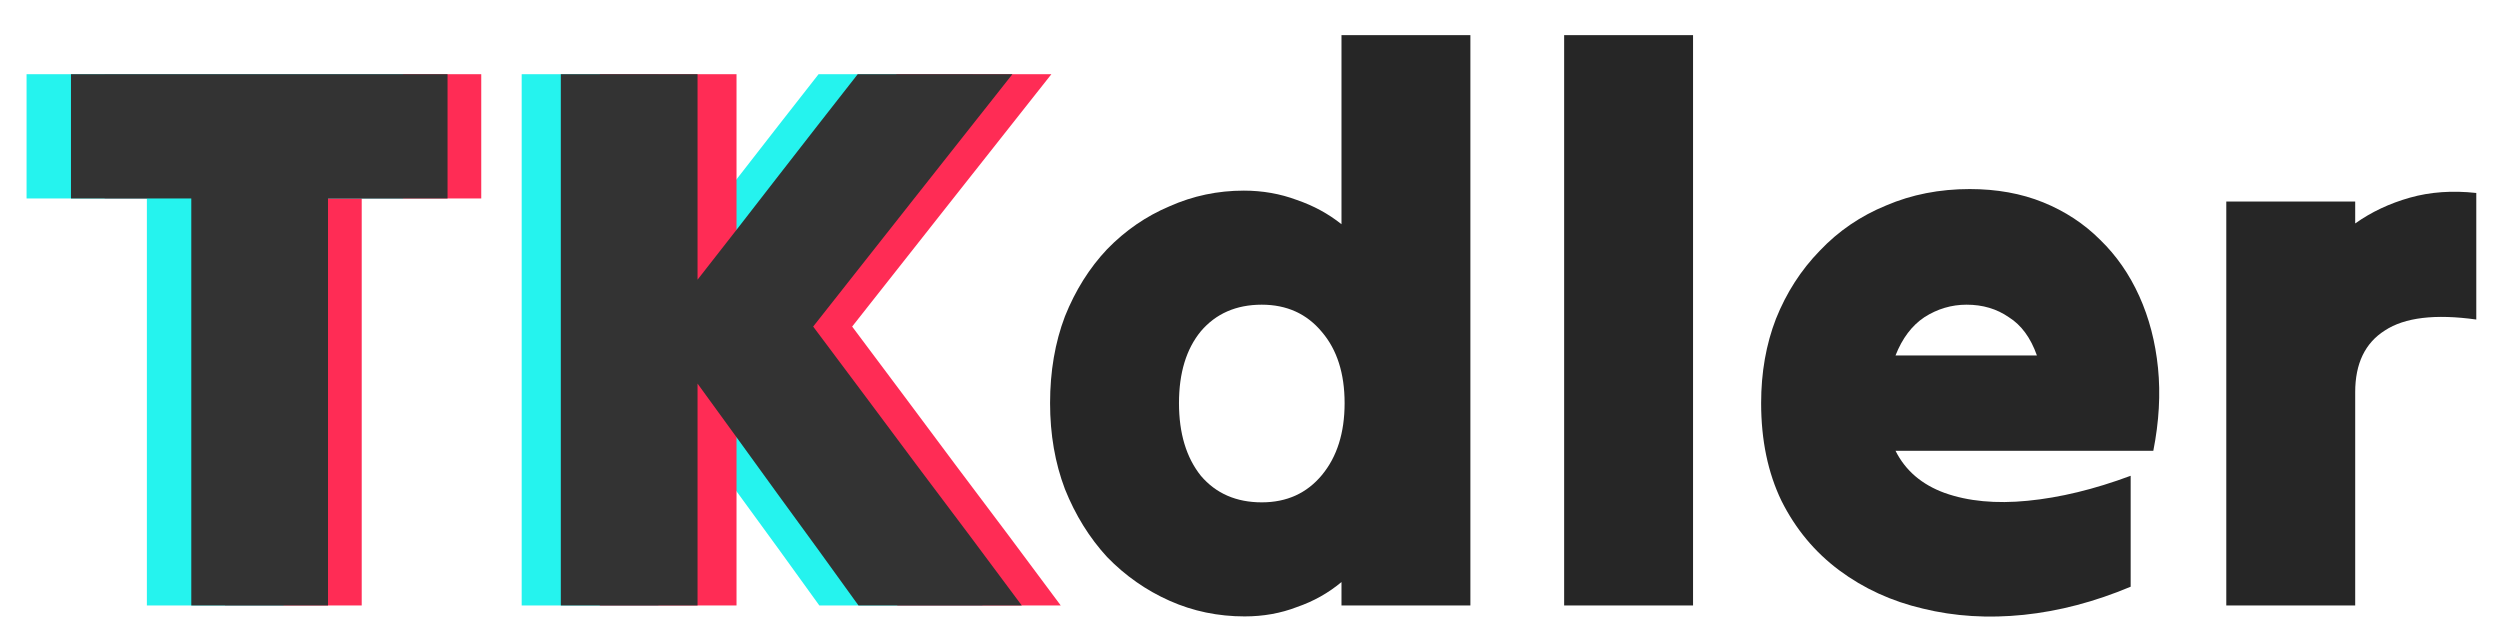
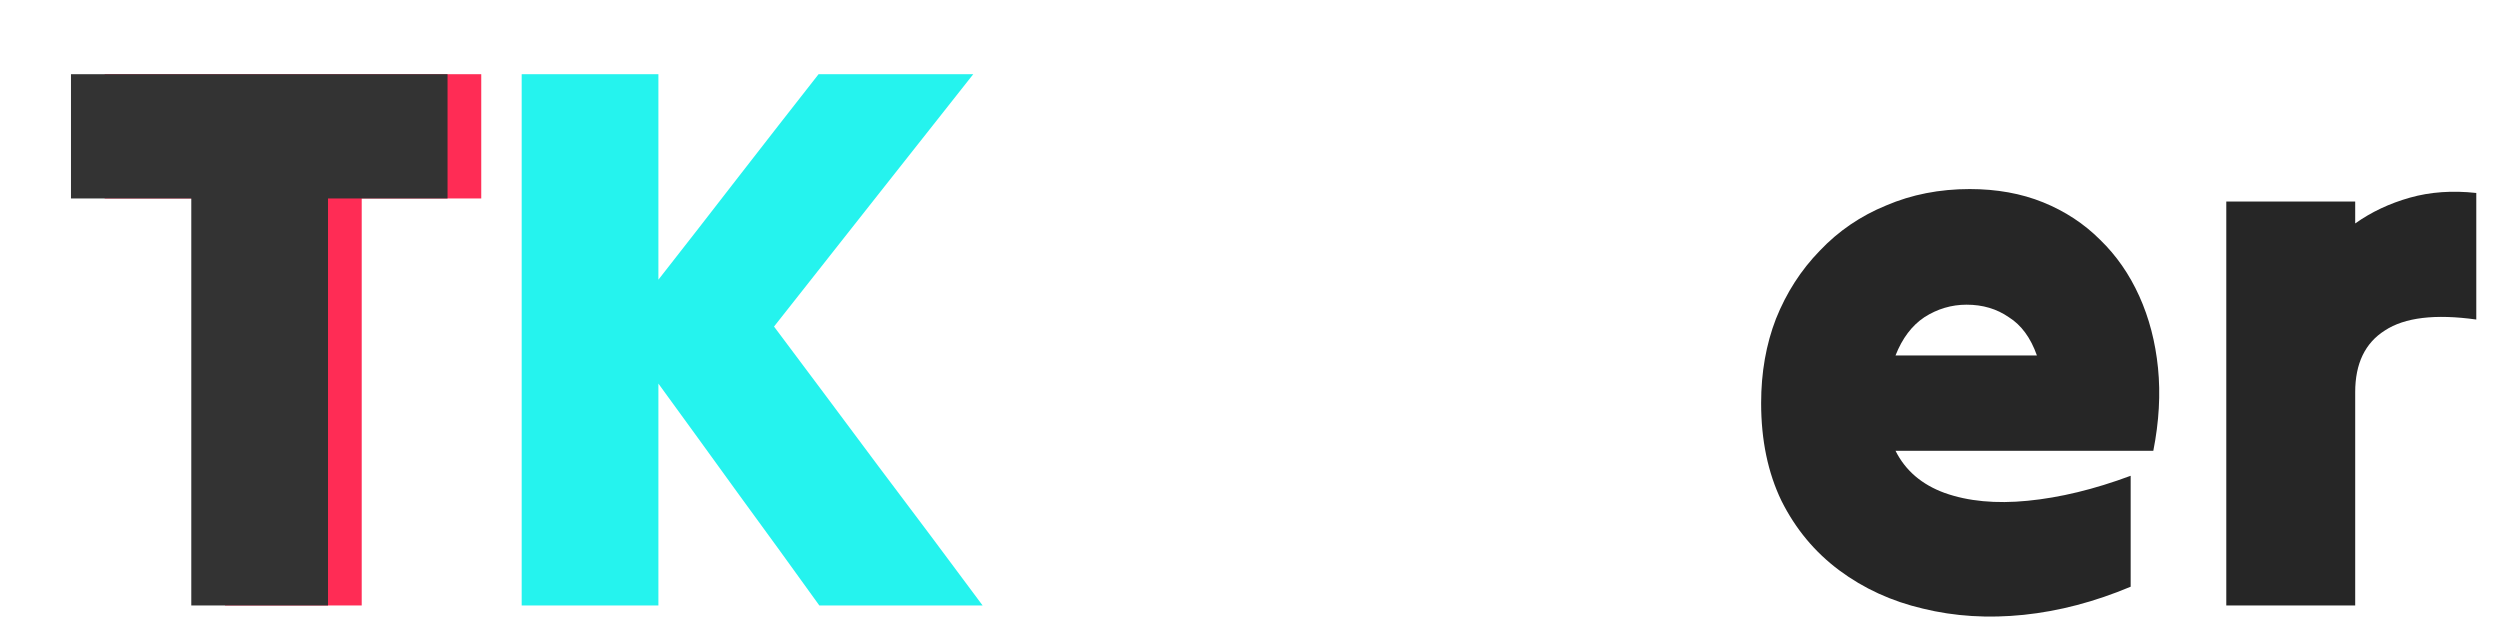
<svg xmlns="http://www.w3.org/2000/svg" width="64" height="16" viewBox="0 0 64 16" fill="none">
  <path d="M13.355 15.5C13.355 13.26 13.355 10.993 13.355 8.7C13.355 6.407 13.355 4.14 13.355 1.9C13.941 1.9 14.528 1.9 15.115 1.9C15.701 1.9 16.281 1.9 16.855 1.9C16.855 2.767 16.855 3.647 16.855 4.54C16.855 5.42 16.855 6.293 16.855 7.16C17.535 6.293 18.215 5.42 18.895 4.54C19.588 3.647 20.275 2.767 20.955 1.9C21.608 1.9 22.268 1.9 22.935 1.9C23.601 1.9 24.261 1.9 24.915 1.9C24.075 2.967 23.221 4.047 22.355 5.14C21.501 6.22 20.655 7.293 19.815 8.36C20.695 9.533 21.581 10.72 22.475 11.92C23.381 13.12 24.275 14.313 25.155 15.5C24.461 15.5 23.761 15.5 23.055 15.5C22.361 15.5 21.668 15.5 20.975 15.5C20.295 14.553 19.608 13.607 18.915 12.66C18.221 11.7 17.535 10.753 16.855 9.82C16.855 10.753 16.855 11.7 16.855 12.66C16.855 13.607 16.855 14.553 16.855 15.5C16.281 15.5 15.701 15.5 15.115 15.5C14.528 15.5 13.941 15.5 13.355 15.5Z" fill="#25F3EE" />
-   <path d="M15.355 15.5C15.355 13.26 15.355 10.993 15.355 8.7C15.355 6.407 15.355 4.14 15.355 1.9C15.941 1.9 16.528 1.9 17.115 1.9C17.701 1.9 18.281 1.9 18.855 1.9C18.855 2.767 18.855 3.647 18.855 4.54C18.855 5.42 18.855 6.293 18.855 7.16C19.535 6.293 20.215 5.42 20.895 4.54C21.588 3.647 22.275 2.767 22.955 1.9C23.608 1.9 24.268 1.9 24.935 1.9C25.601 1.9 26.261 1.9 26.915 1.9C26.075 2.967 25.221 4.047 24.355 5.14C23.501 6.22 22.655 7.293 21.815 8.36C22.695 9.533 23.581 10.72 24.475 11.92C25.381 13.12 26.275 14.313 27.155 15.5C26.461 15.5 25.761 15.5 25.055 15.5C24.361 15.5 23.668 15.5 22.975 15.5C22.295 14.553 21.608 13.607 20.915 12.66C20.221 11.7 19.535 10.753 18.855 9.82C18.855 10.753 18.855 11.7 18.855 12.66C18.855 13.607 18.855 14.553 18.855 15.5C18.281 15.5 17.701 15.5 17.115 15.5C16.528 15.5 15.941 15.5 15.355 15.5Z" fill="#FF2C55" />
-   <path d="M14.357 15.5C14.357 13.26 14.357 10.993 14.357 8.7C14.357 6.407 14.357 4.14 14.357 1.9C14.943 1.9 15.53 1.9 16.117 1.9C16.703 1.9 17.283 1.9 17.857 1.9C17.857 2.767 17.857 3.647 17.857 4.54C17.857 5.42 17.857 6.293 17.857 7.16C18.537 6.293 19.217 5.42 19.897 4.54C20.59 3.647 21.277 2.767 21.957 1.9C22.61 1.9 23.27 1.9 23.937 1.9C24.603 1.9 25.263 1.9 25.917 1.9C25.077 2.967 24.223 4.047 23.357 5.14C22.503 6.22 21.657 7.293 20.817 8.36C21.697 9.533 22.583 10.72 23.477 11.92C24.383 13.12 25.277 14.313 26.157 15.5C25.463 15.5 24.763 15.5 24.057 15.5C23.363 15.5 22.67 15.5 21.977 15.5C21.297 14.553 20.61 13.607 19.917 12.66C19.223 11.7 18.537 10.753 17.857 9.82C17.857 10.753 17.857 11.7 17.857 12.66C17.857 13.607 17.857 14.553 17.857 15.5C17.283 15.5 16.703 15.5 16.117 15.5C15.53 15.5 14.943 15.5 14.357 15.5Z" fill="#333333" />
  <path d="M5.76 15.5C5.76 13.78 5.76 12.047 5.76 10.3C5.76 8.54 5.76 6.8 5.76 5.08C5.254 5.08 4.74 5.08 4.22 5.08C3.7 5.08 3.187 5.08 2.68 5.08C2.68 4.56 2.68 4.033 2.68 3.5C2.68 2.953 2.68 2.42 2.68 1.9C4.267 1.9 5.874 1.9 7.5 1.9C9.127 1.9 10.733 1.9 12.32 1.9C12.32 2.42 12.32 2.953 12.32 3.5C12.32 4.033 12.32 4.56 12.32 5.08C11.827 5.08 11.32 5.08 10.8 5.08C10.28 5.08 9.767 5.08 9.26 5.08C9.26 6.8 9.26 8.54 9.26 10.3C9.26 12.047 9.26 13.78 9.26 15.5C8.687 15.5 8.107 15.5 7.52 15.5C6.934 15.5 6.347 15.5 5.76 15.5Z" fill="#FF2C55" />
-   <path d="M3.76 15.5C3.76 13.78 3.76 12.047 3.76 10.3C3.76 8.54 3.76 6.8 3.76 5.08C3.254 5.08 2.74 5.08 2.22 5.08C1.7 5.08 1.187 5.08 0.68 5.08C0.68 4.56 0.68 4.033 0.68 3.5C0.68 2.953 0.68 2.42 0.68 1.9C2.267 1.9 3.874 1.9 5.5 1.9C7.127 1.9 8.734 1.9 10.32 1.9C10.32 2.42 10.32 2.953 10.32 3.5C10.32 4.033 10.32 4.56 10.32 5.08C9.827 5.08 9.32 5.08 8.8 5.08C8.28 5.08 7.767 5.08 7.26 5.08C7.26 6.8 7.26 8.54 7.26 10.3C7.26 12.047 7.26 13.78 7.26 15.5C6.687 15.5 6.107 15.5 5.52 15.5C4.934 15.5 4.347 15.5 3.76 15.5Z" fill="#25F3EE" />
  <path d="M4.897 15.5C4.897 13.78 4.897 12.047 4.897 10.3C4.897 8.54 4.897 6.8 4.897 5.08C4.39 5.08 3.877 5.08 3.357 5.08C2.837 5.08 2.324 5.08 1.817 5.08C1.817 4.56 1.817 4.033 1.817 3.5C1.817 2.953 1.817 2.42 1.817 1.9C3.404 1.9 5.01 1.9 6.637 1.9C8.264 1.9 9.87 1.9 11.457 1.9C11.457 2.42 11.457 2.953 11.457 3.5C11.457 4.033 11.457 4.56 11.457 5.08C10.964 5.08 10.457 5.08 9.937 5.08C9.417 5.08 8.904 5.08 8.397 5.08C8.397 6.8 8.397 8.54 8.397 10.3C8.397 12.047 8.397 13.78 8.397 15.5C7.824 15.5 7.244 15.5 6.657 15.5C6.07 15.5 5.484 15.5 4.897 15.5Z" fill="#333333" />
  <path d="M56.993 15.5C56.993 13.793 56.993 12.073 56.993 10.34C56.993 8.593 56.993 6.867 56.993 5.16C57.539 5.16 58.093 5.16 58.653 5.16C59.213 5.16 59.759 5.16 60.293 5.16C60.293 5.253 60.293 5.347 60.293 5.44C60.293 5.533 60.293 5.627 60.293 5.72C60.706 5.427 61.173 5.207 61.693 5.06C62.213 4.913 62.779 4.873 63.393 4.94C63.393 5.473 63.393 6.013 63.393 6.56C63.393 7.107 63.393 7.647 63.393 8.18C62.339 8.033 61.559 8.127 61.053 8.46C60.546 8.78 60.293 9.307 60.293 10.04C60.293 10.933 60.293 11.84 60.293 12.76C60.293 13.68 60.293 14.593 60.293 15.5C59.759 15.5 59.213 15.5 58.653 15.5C58.093 15.5 57.539 15.5 56.993 15.5Z" fill="#262626" />
  <path d="M54.545 15.02C53.625 15.406 52.712 15.646 51.805 15.74C50.898 15.833 50.038 15.78 49.225 15.58C48.425 15.393 47.712 15.066 47.085 14.6C46.458 14.133 45.965 13.54 45.605 12.82C45.258 12.1 45.085 11.267 45.085 10.32C45.085 9.533 45.212 8.813 45.465 8.16C45.732 7.493 46.105 6.913 46.585 6.42C47.065 5.913 47.632 5.527 48.285 5.26C48.938 4.98 49.652 4.84 50.425 4.84C51.118 4.84 51.745 4.953 52.305 5.18C52.865 5.407 53.352 5.727 53.765 6.14C54.178 6.54 54.512 7.02 54.765 7.58C55.018 8.14 55.178 8.753 55.245 9.42C55.312 10.086 55.272 10.793 55.125 11.54C54.032 11.54 52.932 11.54 51.825 11.54C50.718 11.54 49.618 11.54 48.525 11.54C48.778 12.046 49.198 12.406 49.785 12.62C50.385 12.833 51.092 12.9 51.905 12.82C52.732 12.74 53.612 12.527 54.545 12.18C54.545 12.646 54.545 13.12 54.545 13.6C54.545 14.08 54.545 14.553 54.545 15.02ZM50.345 7.8C49.958 7.8 49.598 7.907 49.265 8.12C48.945 8.333 48.698 8.66 48.525 9.1C49.125 9.1 49.725 9.1 50.325 9.1C50.938 9.1 51.545 9.1 52.145 9.1C51.985 8.647 51.745 8.32 51.425 8.12C51.118 7.907 50.758 7.8 50.345 7.8Z" fill="#262626" />
-   <path d="M40.042 15.5C40.042 13.087 40.042 10.653 40.042 8.2C40.042 5.747 40.042 3.313 40.042 0.9C40.588 0.9 41.142 0.9 41.702 0.9C42.262 0.9 42.808 0.9 43.342 0.9C43.342 3.313 43.342 5.747 43.342 8.2C43.342 10.653 43.342 13.087 43.342 15.5C42.808 15.5 42.262 15.5 41.702 15.5C41.142 15.5 40.588 15.5 40.042 15.5Z" fill="#262626" />
-   <path d="M34.342 15.5C34.342 15.393 34.342 15.293 34.342 15.2C34.342 15.093 34.342 14.993 34.342 14.9C34.008 15.18 33.629 15.393 33.202 15.54C32.788 15.7 32.342 15.78 31.862 15.78C31.182 15.78 30.542 15.647 29.942 15.38C29.342 15.113 28.808 14.74 28.342 14.26C27.889 13.767 27.529 13.187 27.262 12.52C27.009 11.853 26.882 11.12 26.882 10.32C26.882 9.507 27.009 8.767 27.262 8.1C27.529 7.433 27.889 6.86 28.342 6.38C28.808 5.9 29.342 5.533 29.942 5.28C30.542 5.013 31.175 4.88 31.842 4.88C32.322 4.88 32.775 4.96 33.202 5.12C33.629 5.267 34.008 5.473 34.342 5.74C34.342 4.94 34.342 4.133 34.342 3.32C34.342 2.507 34.342 1.7 34.342 0.9C34.889 0.9 35.442 0.9 36.002 0.9C36.562 0.9 37.108 0.9 37.642 0.9C37.642 3.313 37.642 5.747 37.642 8.2C37.642 10.653 37.642 13.087 37.642 15.5C37.108 15.5 36.562 15.5 36.002 15.5C35.442 15.5 34.889 15.5 34.342 15.5ZM32.302 12.86C32.942 12.86 33.455 12.627 33.842 12.16C34.228 11.693 34.422 11.08 34.422 10.32C34.422 9.56 34.228 8.953 33.842 8.5C33.455 8.033 32.942 7.8 32.302 7.8C31.648 7.8 31.128 8.027 30.742 8.48C30.369 8.933 30.182 9.547 30.182 10.32C30.182 11.093 30.369 11.713 30.742 12.18C31.128 12.633 31.648 12.86 32.302 12.86Z" fill="#262626" />
</svg>